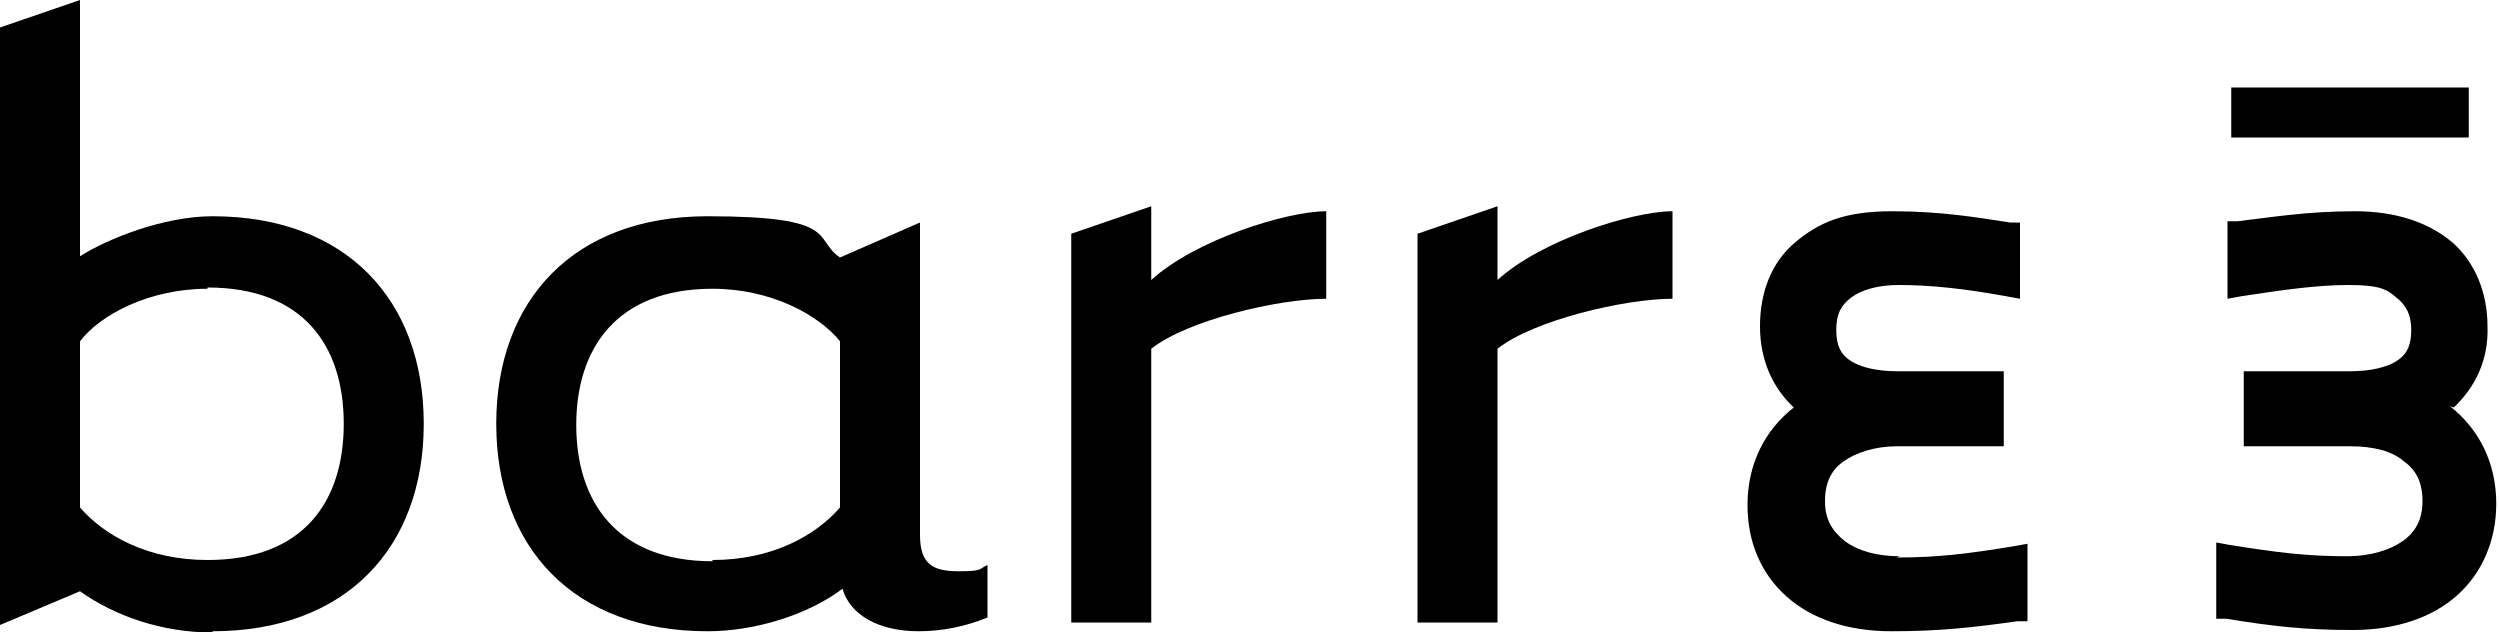
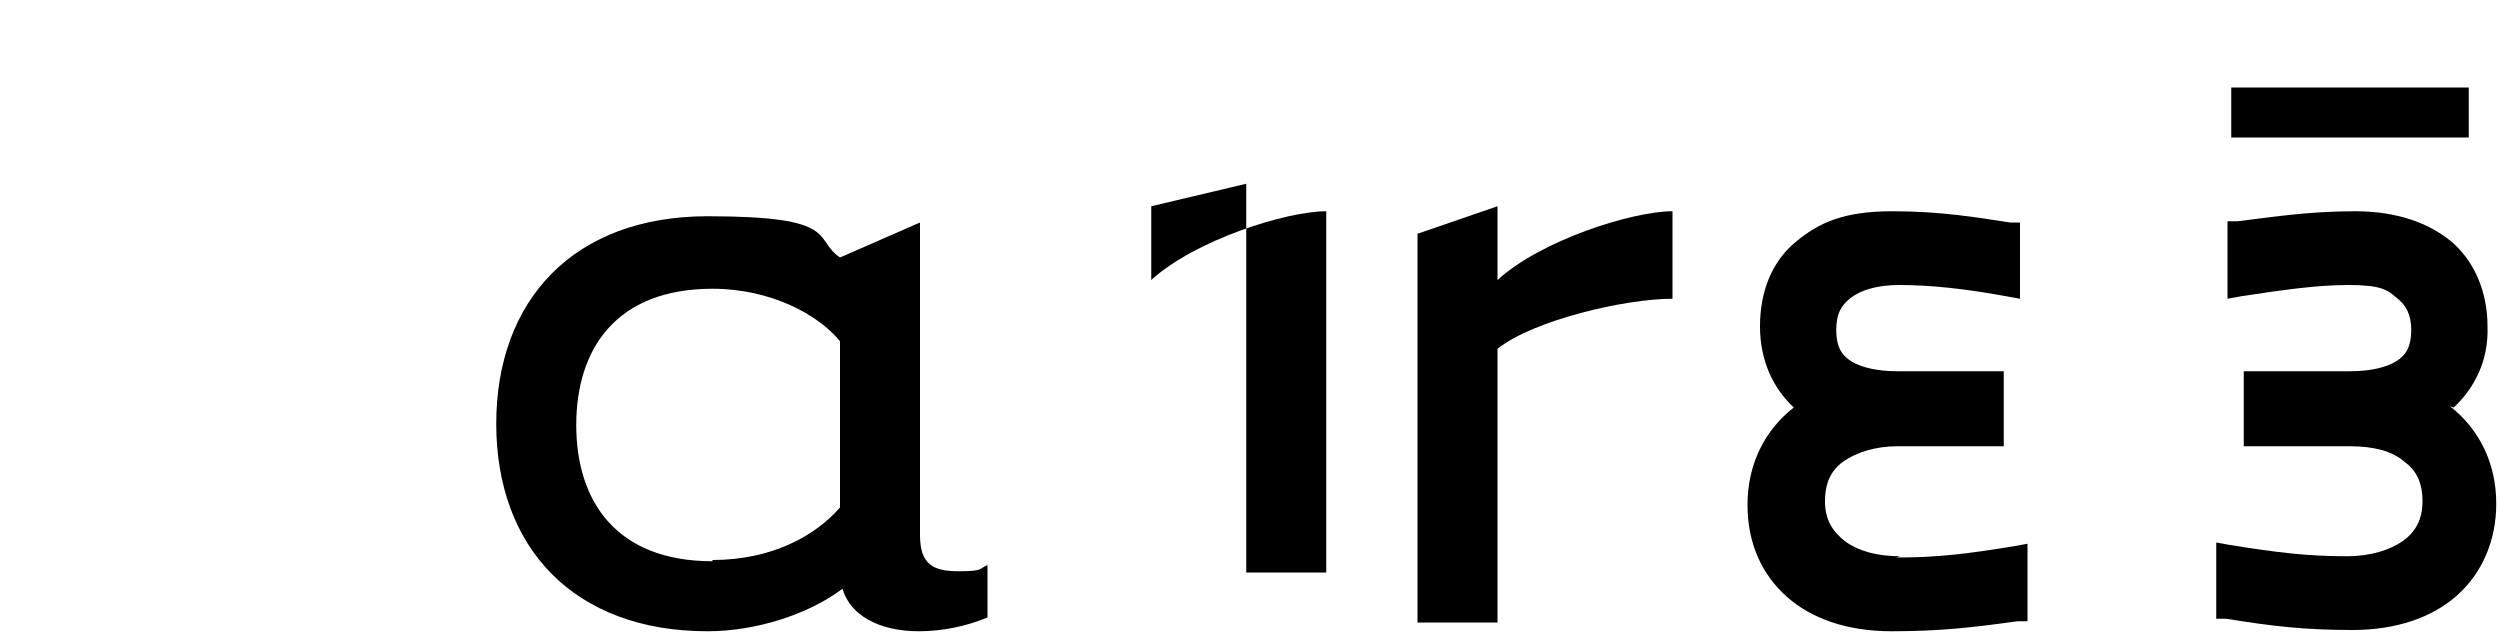
<svg xmlns="http://www.w3.org/2000/svg" id="Layer_1" version="1.1" viewBox="0 0 200 50.6">
-   <path d="M17,50.6c-4,0-7.8-1.3-10.6-3.3l-6.4,2.7V2.2L6.4,0v20.5c2.2-1.4,6.7-3.2,10.6-3.2,10.7,0,16.9,6.7,16.9,16.6s-6.2,16.6-16.9,16.6M16.6,23.1c-4.7,0-8.6,2.1-10.2,4.2v13.3c2,2.3,5.5,4.2,10.2,4.2,7.7,0,10.9-4.7,10.9-10.9s-3.2-10.9-10.9-10.9" />
  <path d="M73.6,17.8v25c0,2.4,1.1,2.9,3.1,2.9s1.6-.2,2.3-.5v4.2c-1.7.7-3.6,1.1-5.5,1.1-3.2,0-5.5-1.3-6.1-3.4-2.8,2.1-7,3.4-10.8,3.4-10.7,0-16.9-6.7-16.9-16.6s6.2-16.6,16.9-16.6,8.4,1.8,10.6,3.3M57,44.8c4.7,0,8.2-1.9,10.2-4.2v-13.3c-1.7-2.1-5.5-4.2-10.2-4.2-7.7,0-10.9,4.8-10.9,10.9s3.2,10.9,10.9,10.9" />
-   <path d="M92.1,16.5v5.9c3.5-3.2,10.8-5.5,14-5.5v7c-3.8,0-11.1,1.7-14,4v21.9h-6.4v-31.1" />
+   <path d="M92.1,16.5v5.9c3.5-3.2,10.8-5.5,14-5.5v7v21.9h-6.4v-31.1" />
  <path d="M119.8,16.5v5.9c3.5-3.2,10.8-5.5,14-5.5v7c-3.8,0-11.1,1.7-14,4v21.9h-6.4v-31.1" />
  <path d="M152,44.5c-1.8,0-3.3-.4-4.4-1.2-1-.8-1.6-1.7-1.6-3.2,0-1.5.5-2.5,1.5-3.2,1-.7,2.5-1.2,4.3-1.2h8.5v-6h-8.5c-1.6,0-2.9-.3-3.7-.8-.8-.5-1.2-1.2-1.2-2.5,0-1.3.4-2,1.2-2.6.8-.6,2.1-1,3.8-1,2.6,0,5.3.3,8.6.9l1.1.2v-6.1h-.8c-2.6-.4-5.5-.9-9.4-.9s-5.9.9-7.8,2.5c-1.9,1.6-2.8,4-2.8,6.7,0,2.7,1,4.9,2.7,6.5-2.3,1.8-3.7,4.5-3.7,7.8,0,3,1.1,5.5,3.1,7.3,2,1.8,4.9,2.8,8.4,2.8h0c3.9,0,6.5-.3,10.1-.8h.8v-6.2l-1.1.2c-3.7.6-6,.9-9.4.9" />
  <path d="M196.3,32.6c1.7-1.6,2.8-3.8,2.7-6.5,0-2.7-1-5.1-2.8-6.7-1.9-1.6-4.5-2.5-7.8-2.5-3.9,0-6.8.5-9.4.8h-.8v6.2l1.1-.2c3.3-.5,6-.9,8.6-.9s3.1.4,3.8,1c.8.6,1.2,1.4,1.2,2.6,0,1.3-.4,2-1.2,2.5-.8.5-2.1.8-3.7.8h-8.5v6h8.5c1.9,0,3.4.4,4.3,1.2,1,.7,1.5,1.7,1.5,3.2,0,1.5-.6,2.5-1.6,3.2-1,.7-2.6,1.2-4.4,1.2-3.3,0-5.6-.3-9.4-.9l-1.1-.2v6.1h.8c3.7.6,6.3.9,10.1.9h0c3.5,0,6.4-1,8.4-2.8,2-1.8,3.1-4.4,3.1-7.3,0-3.3-1.4-6-3.7-7.8" />
  <rect x="178.5" y="7" width="19" height="4" />
</svg>